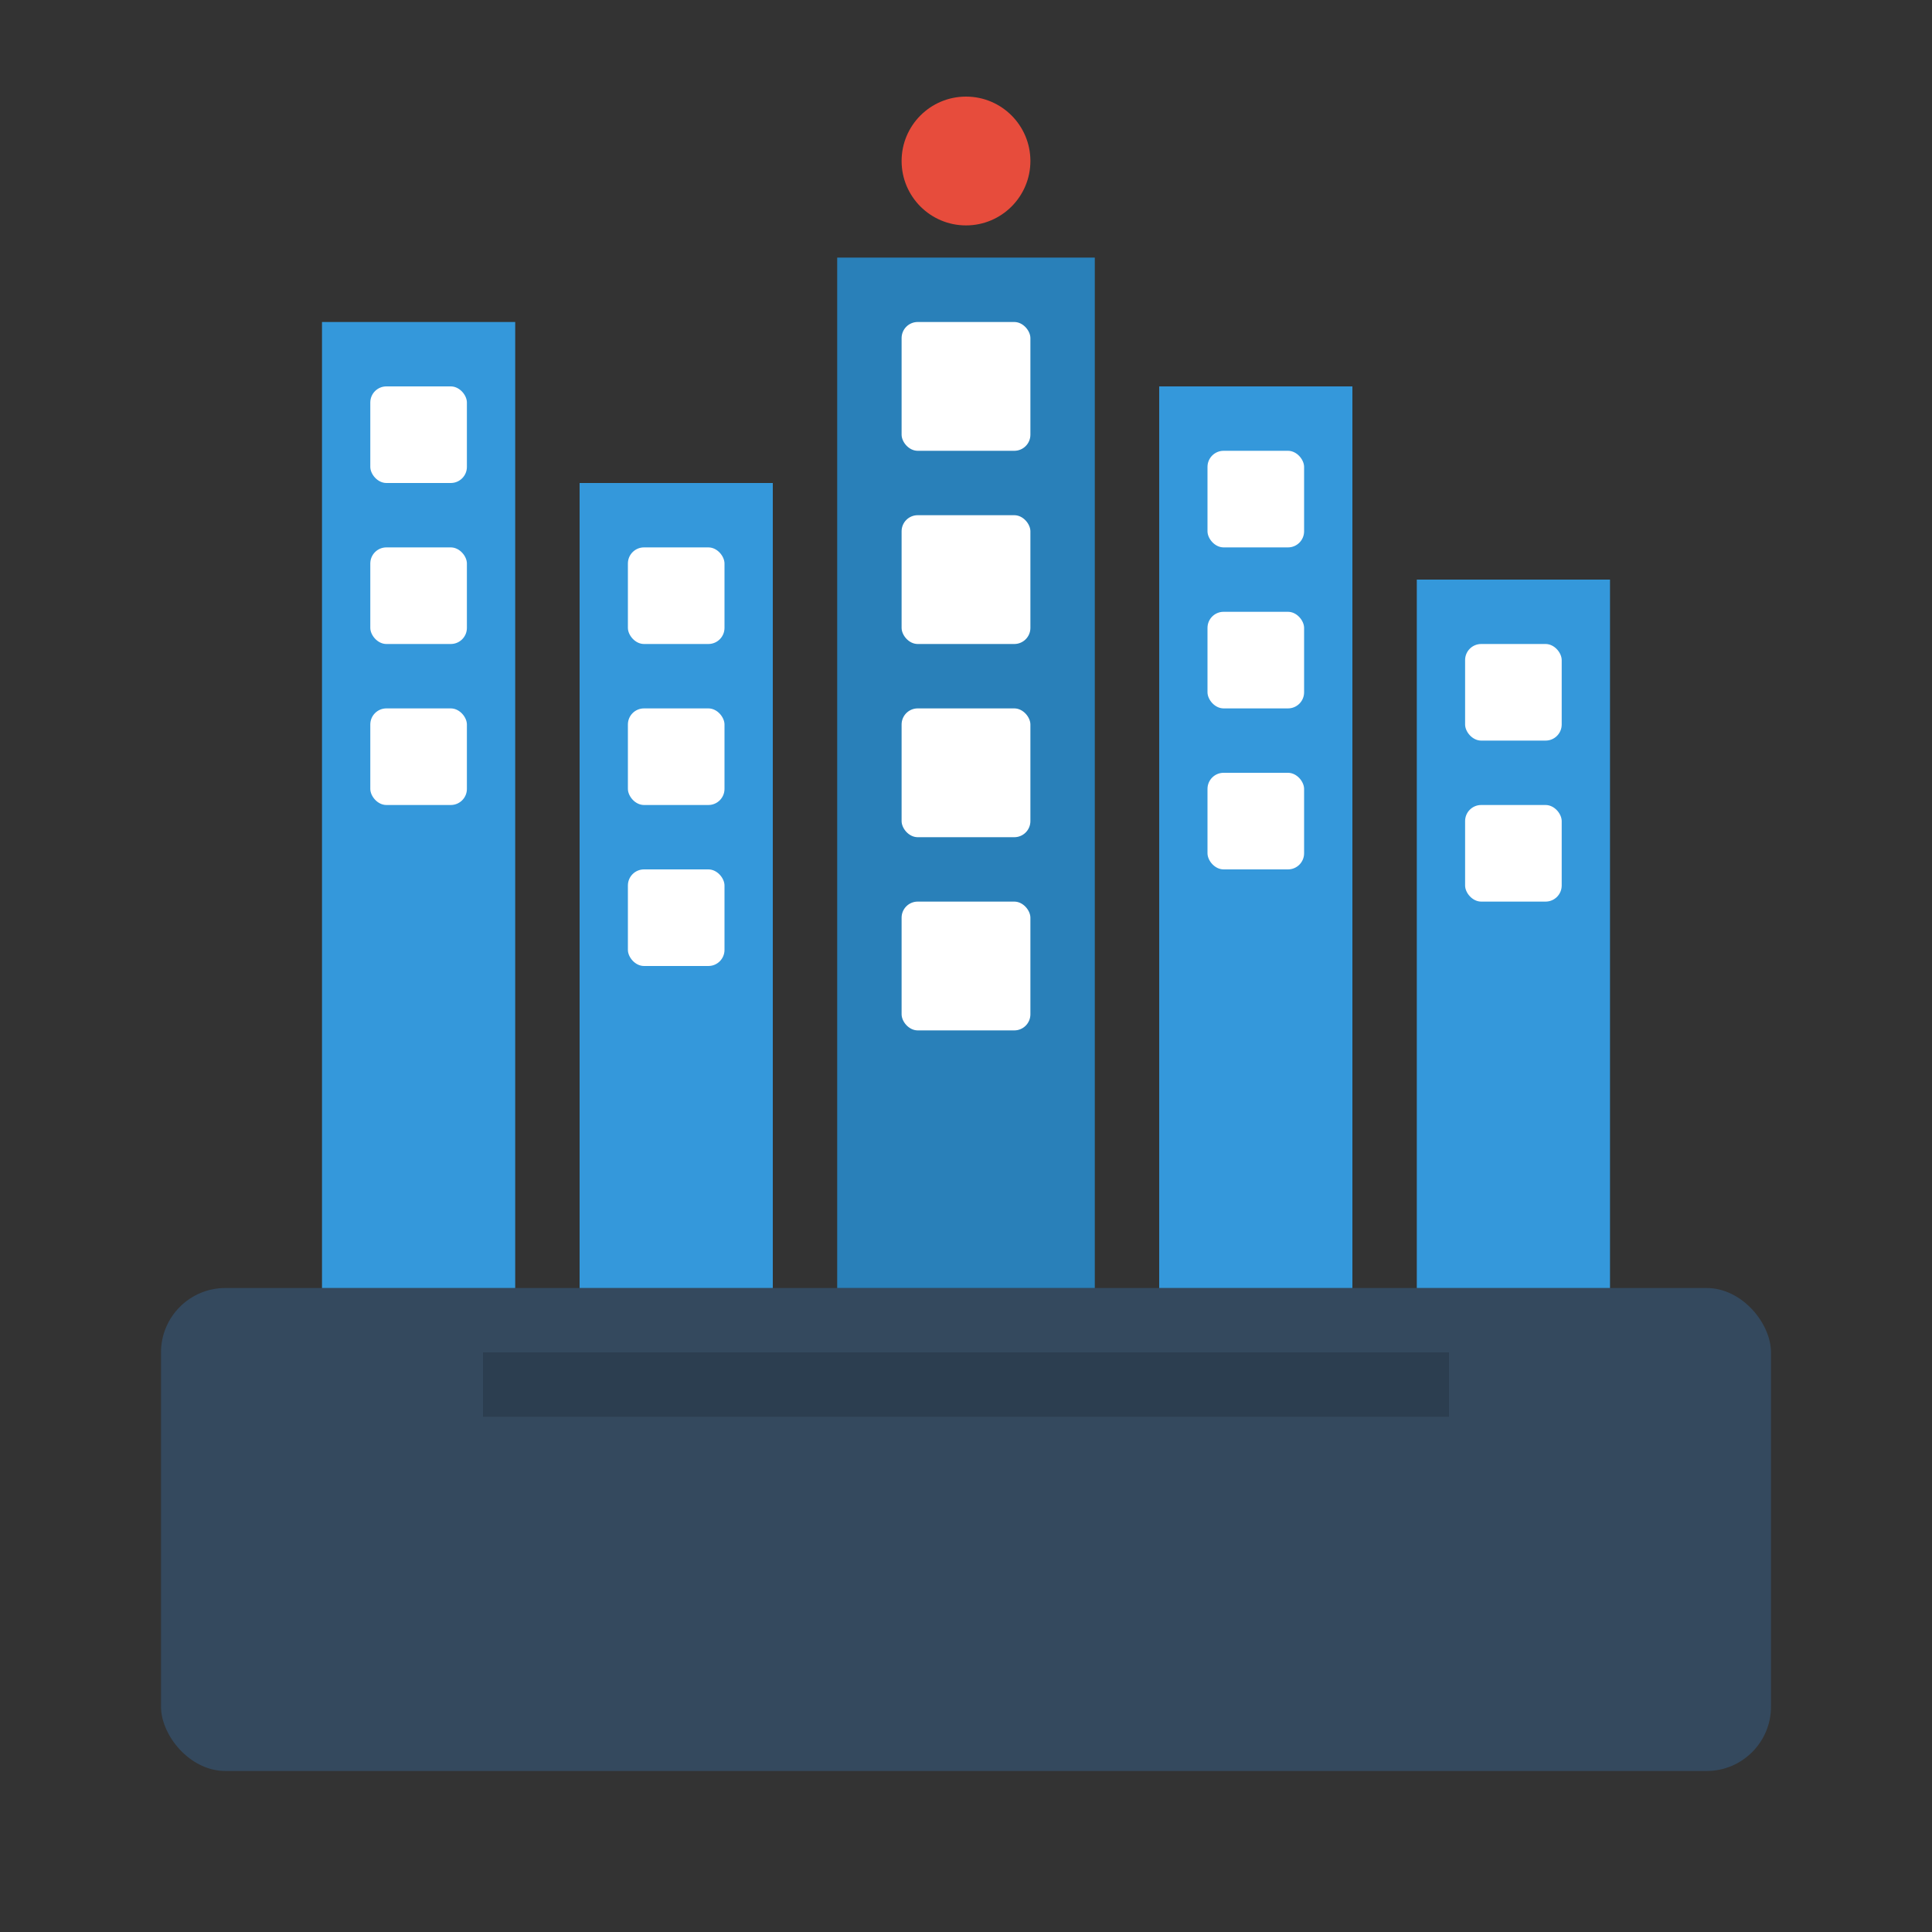
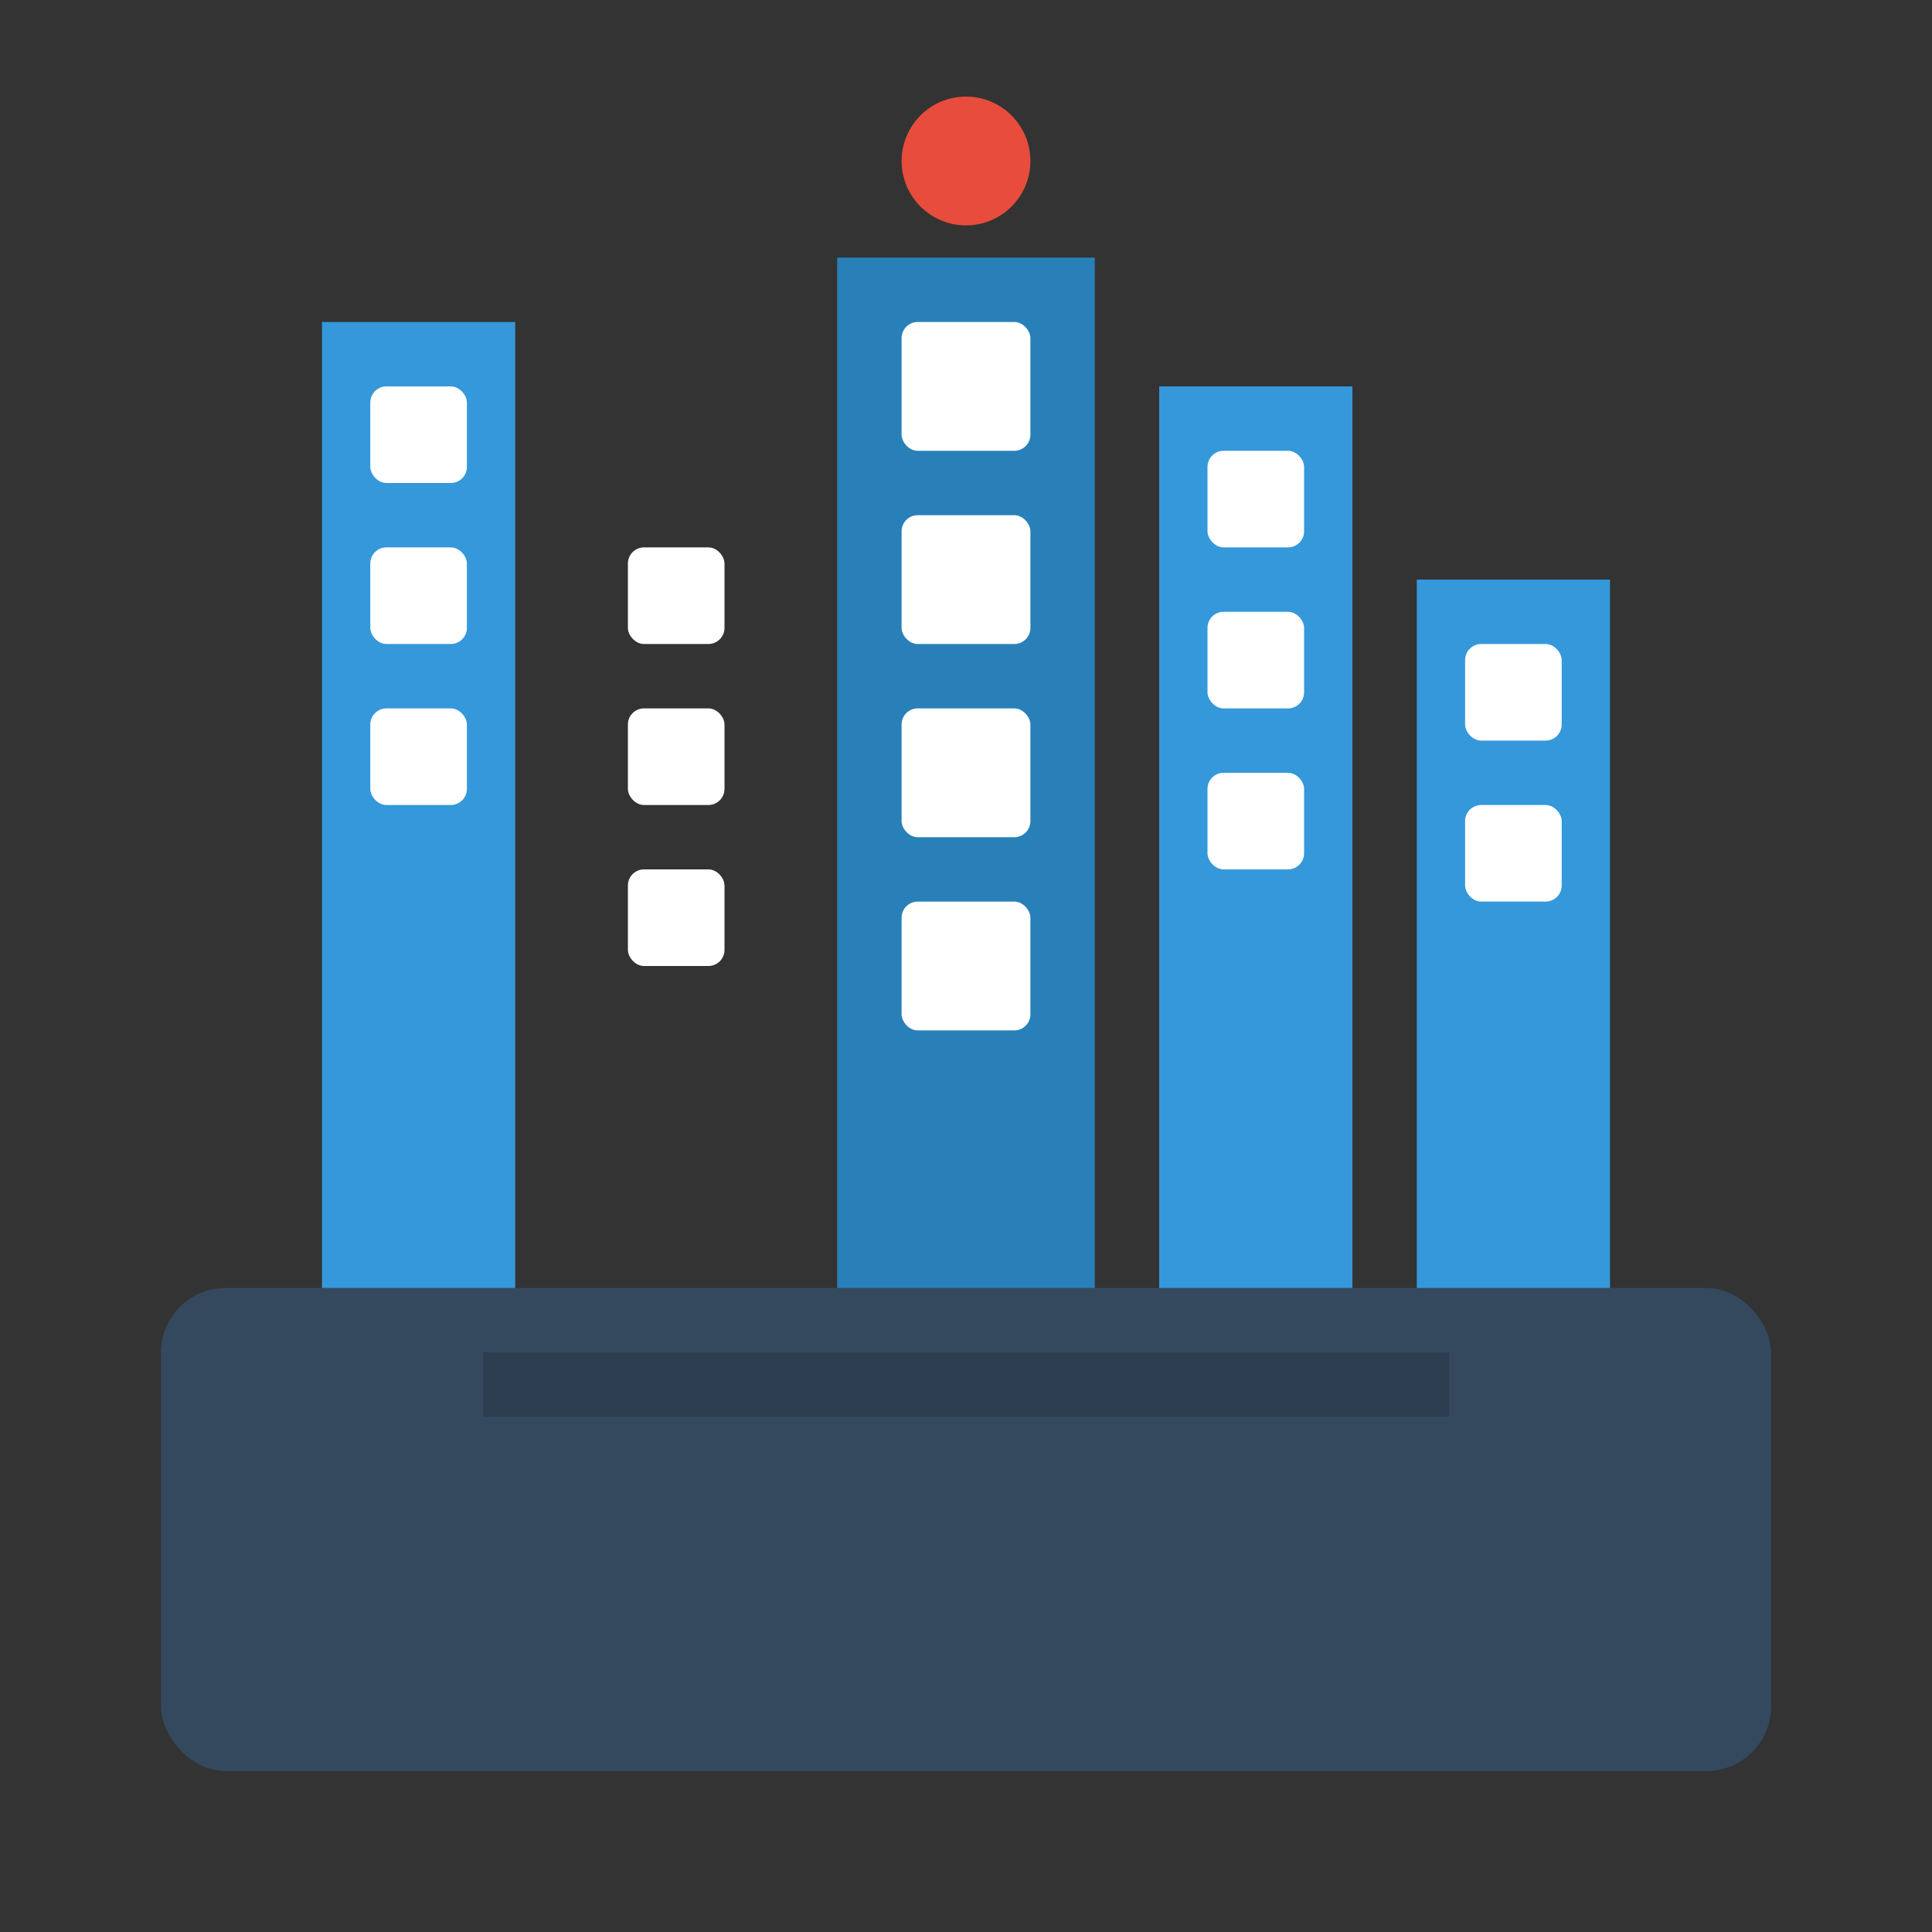
<svg xmlns="http://www.w3.org/2000/svg" width="60" height="60" viewBox="0 0 60 60" fill="none">
  <rect x="0" y="0" width="60" height="60" fill="#333333" stroke="none" />
  <rect x="5" y="40" width="50" height="15" fill="#34495e" rx="2" />
  <rect x="10" y="10" width="6" height="30" fill="#3498db" />
-   <rect x="18" y="15" width="6" height="25" fill="#3498db" />
  <rect x="26" y="8" width="8" height="32" fill="#2980b9" />
  <rect x="36" y="12" width="6" height="28" fill="#3498db" />
  <rect x="44" y="18" width="6" height="22" fill="#3498db" />
  <rect x="11.5" y="12" width="3" height="3" fill="white" rx="0.5" />
  <rect x="11.5" y="17" width="3" height="3" fill="white" rx="0.5" />
  <rect x="11.5" y="22" width="3" height="3" fill="white" rx="0.5" />
  <rect x="19.5" y="17" width="3" height="3" fill="white" rx="0.5" />
  <rect x="19.5" y="22" width="3" height="3" fill="white" rx="0.5" />
  <rect x="19.5" y="27" width="3" height="3" fill="white" rx="0.5" />
  <rect x="28" y="10" width="4" height="4" fill="white" rx="0.5" />
  <rect x="28" y="16" width="4" height="4" fill="white" rx="0.5" />
  <rect x="28" y="22" width="4" height="4" fill="white" rx="0.5" />
  <rect x="28" y="28" width="4" height="4" fill="white" rx="0.5" />
  <rect x="37.5" y="14" width="3" height="3" fill="white" rx="0.5" />
  <rect x="37.5" y="19" width="3" height="3" fill="white" rx="0.5" />
  <rect x="37.5" y="24" width="3" height="3" fill="white" rx="0.5" />
  <rect x="45.5" y="20" width="3" height="3" fill="white" rx="0.5" />
  <rect x="45.5" y="25" width="3" height="3" fill="white" rx="0.5" />
  <circle cx="30" cy="5" r="2" fill="#e74c3c" />
  <rect x="15" y="42" width="30" height="2" fill="#2c3e50" />
</svg>